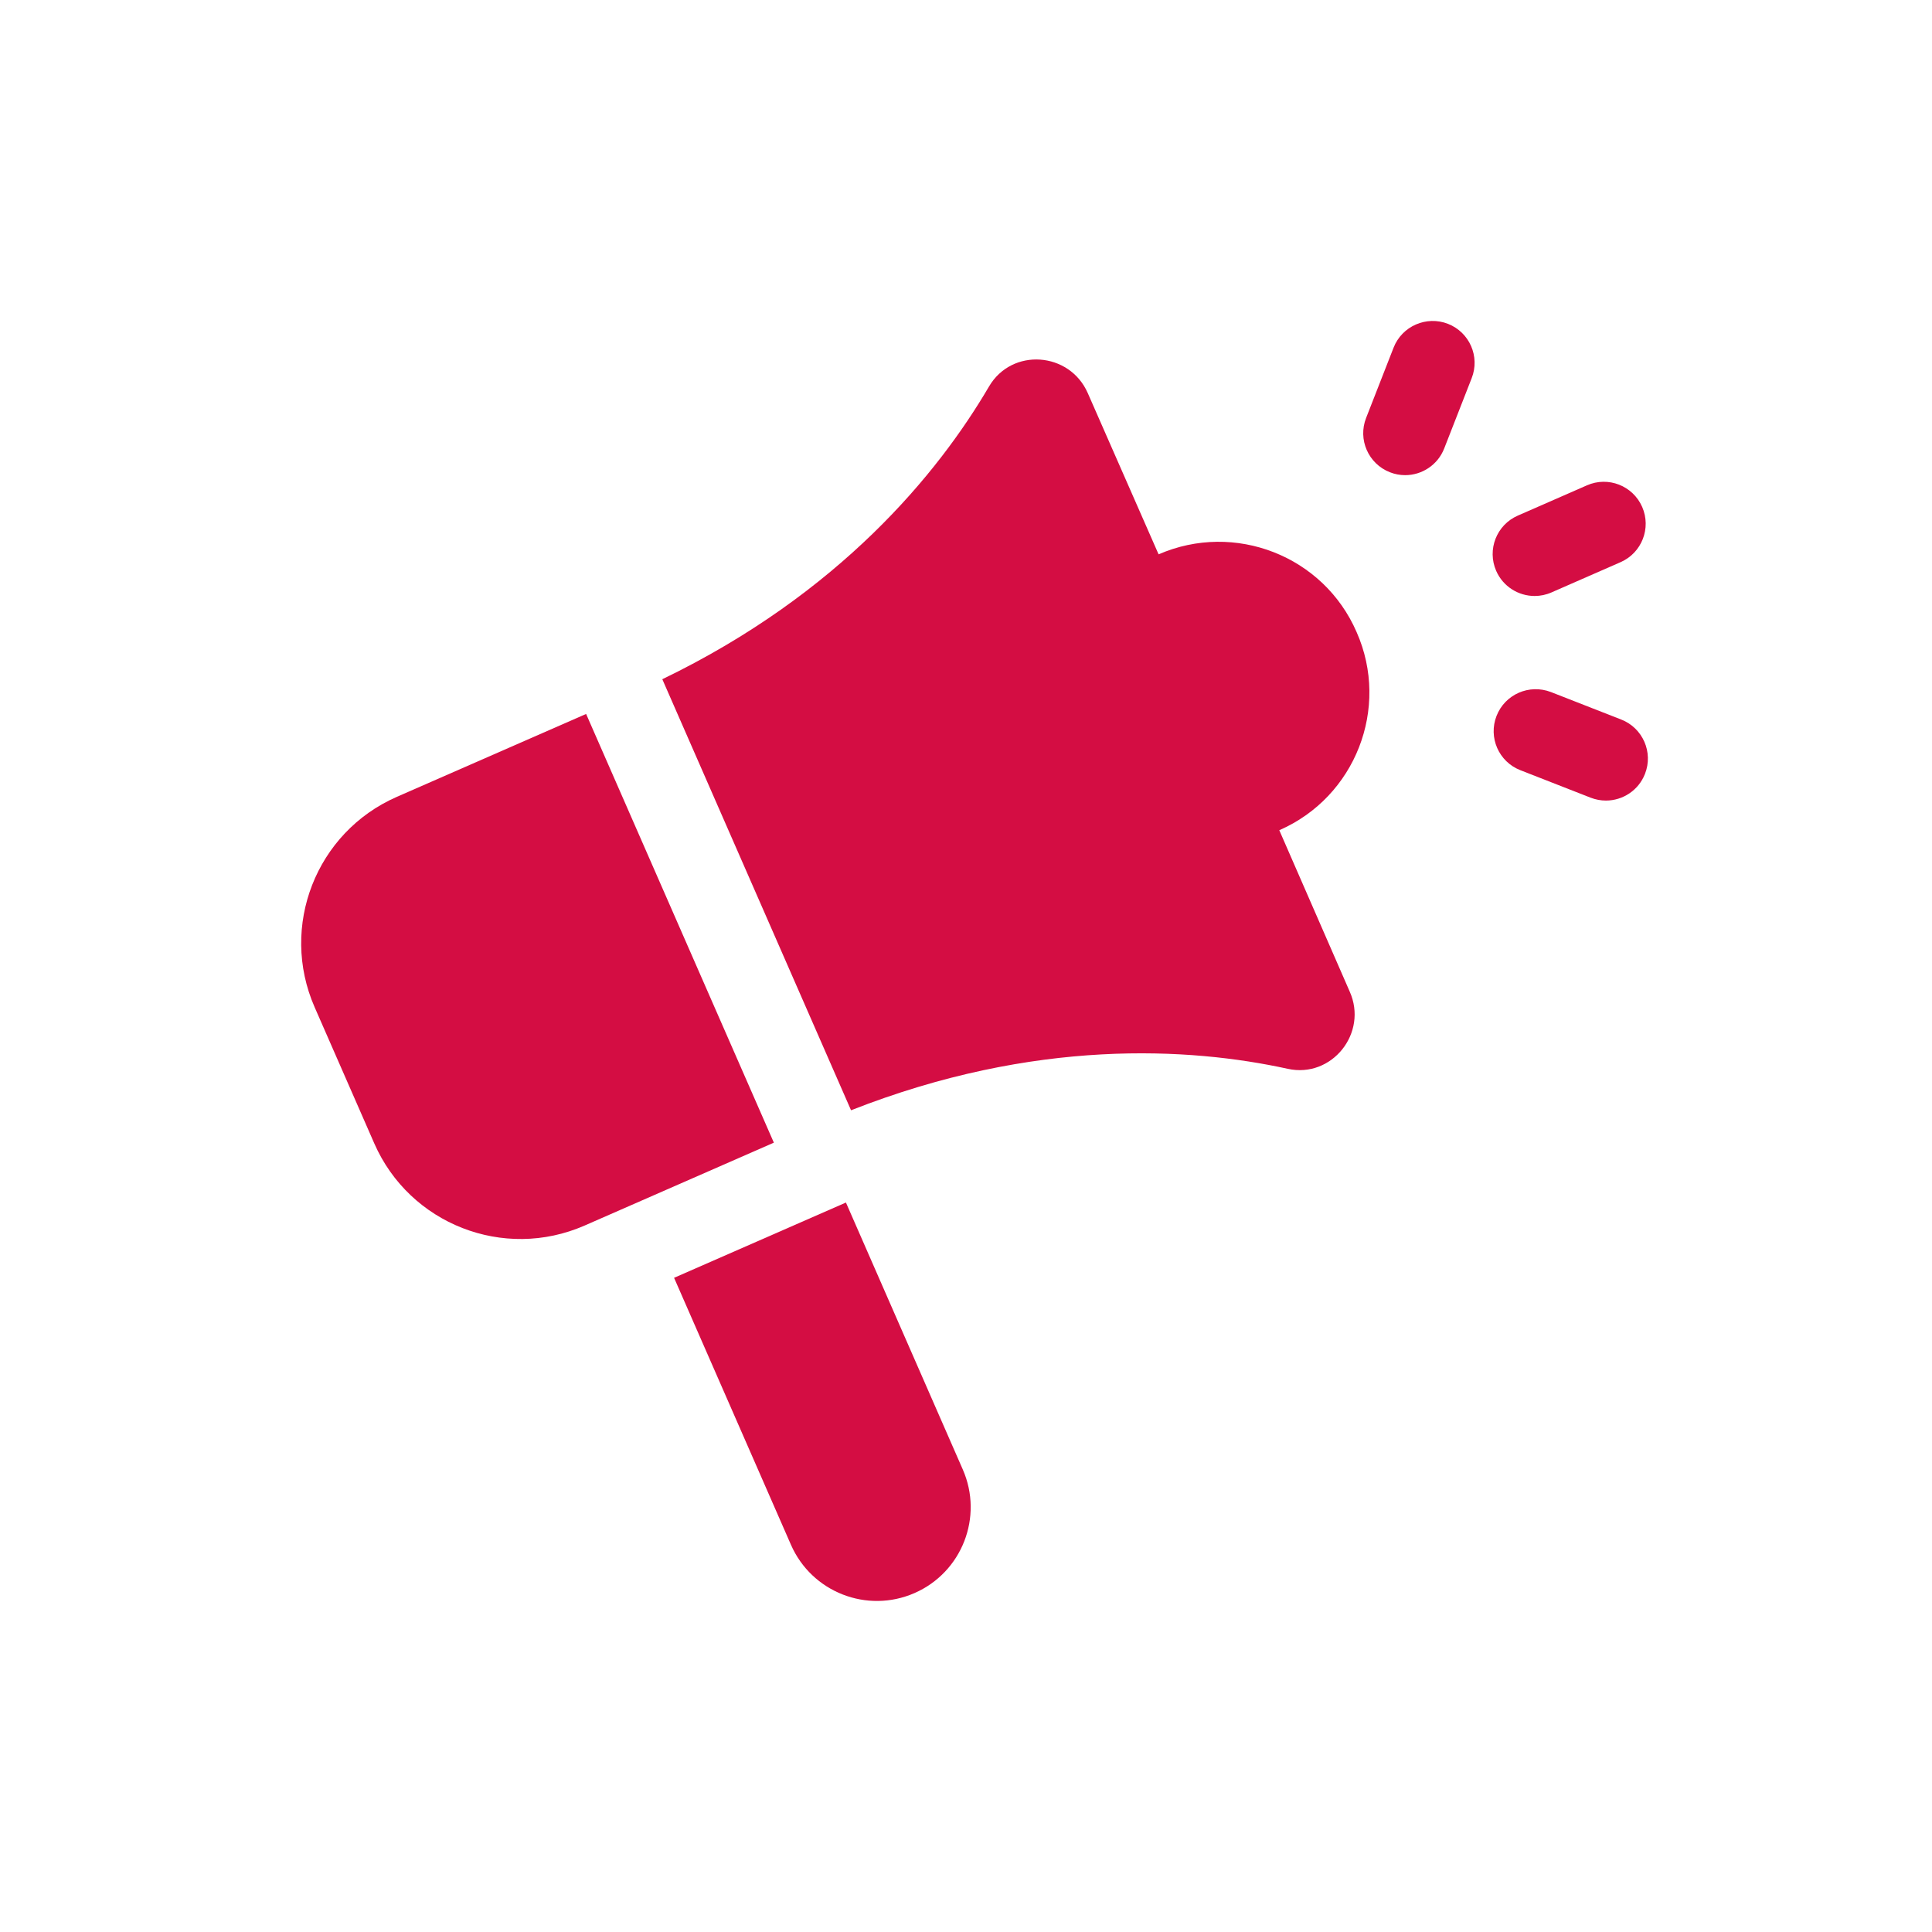
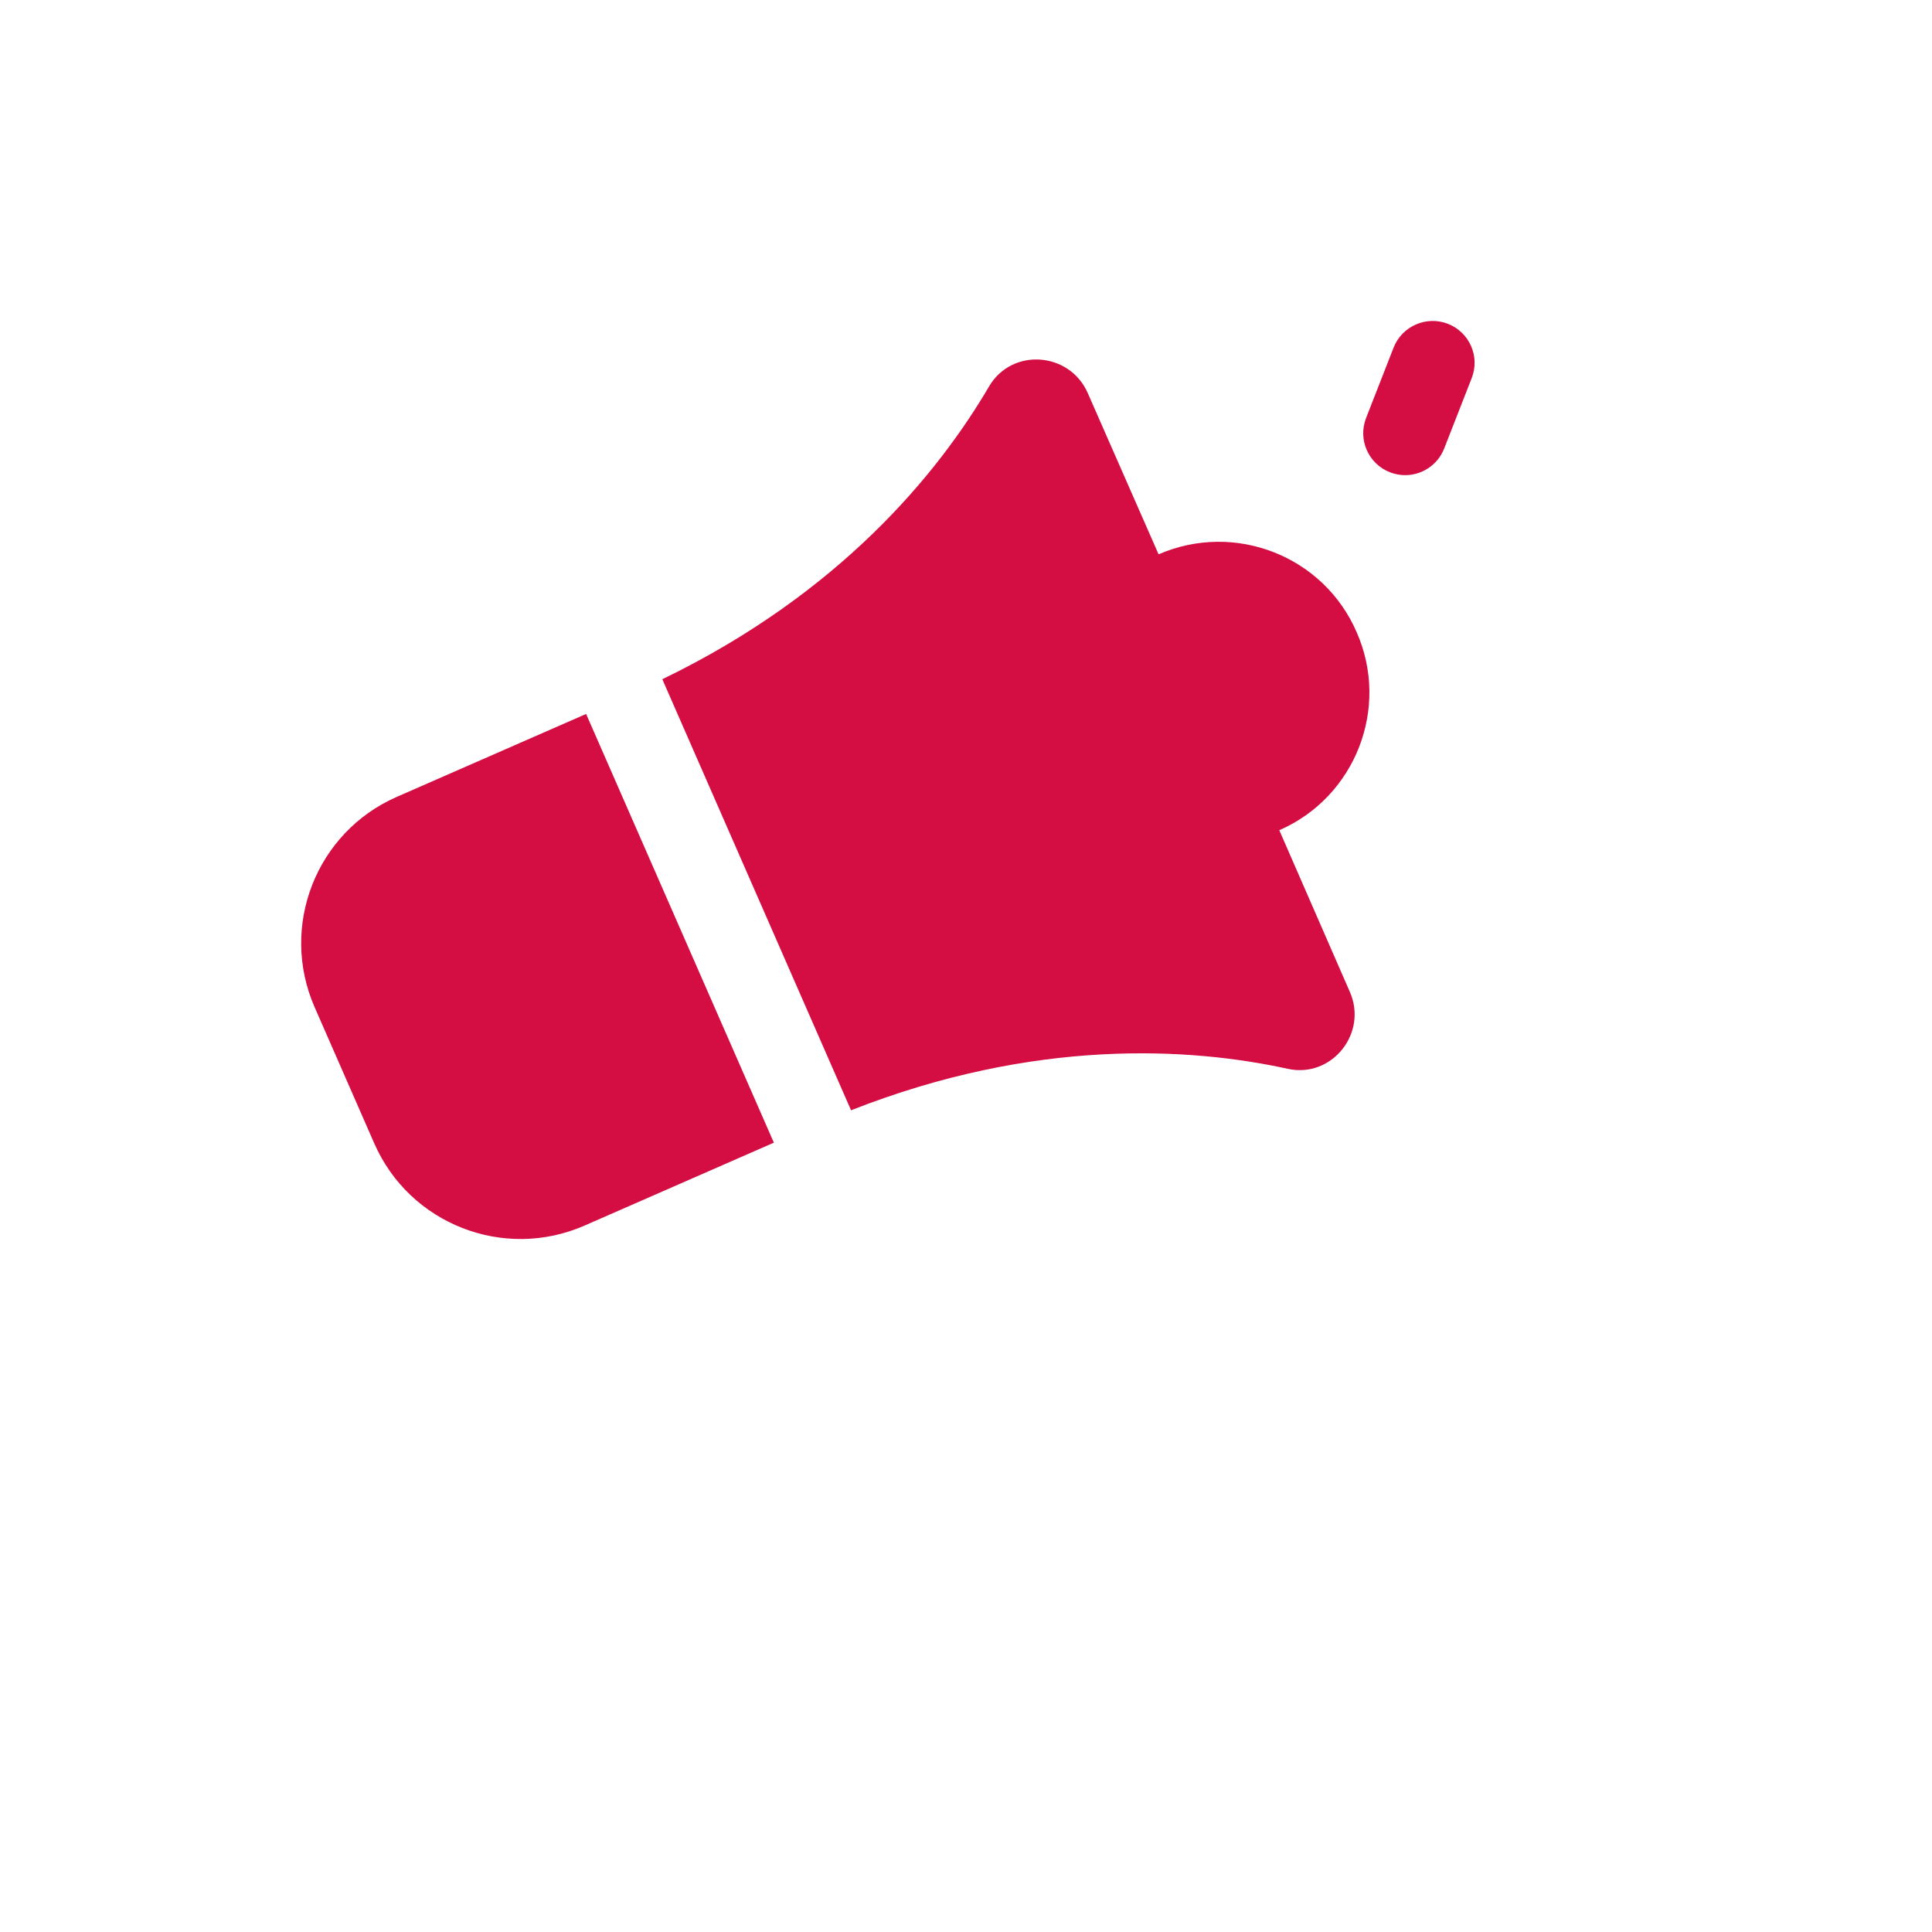
<svg xmlns="http://www.w3.org/2000/svg" width="102" height="102" viewBox="0 0 102 102" fill="none">
  <path d="M71.255 52.343C72.239 54.533 70.32 56.944 67.983 56.427C62.816 55.295 54.624 54.803 44.931 58.617L34.967 35.86C44.34 31.333 49.531 24.985 52.213 20.409C53.419 18.343 56.469 18.564 57.429 20.754L61.168 29.266C65.178 27.52 69.877 29.34 71.624 33.375C73.395 37.385 71.55 42.084 67.54 43.831L71.255 52.343Z" fill="#D40D43" />
  <path d="M76.441 17.095C75.312 16.657 74.023 17.211 73.575 18.352L72.124 22.065C71.678 23.201 72.239 24.486 73.381 24.933C73.644 25.037 73.917 25.086 74.185 25.086C75.068 25.086 75.905 24.552 76.247 23.676L77.698 19.964C78.146 18.825 77.583 17.54 76.441 17.095Z" fill="#D40D43" />
-   <path d="M85.592 37.988L81.88 36.536C80.738 36.099 79.459 36.652 79.011 37.794C78.564 38.933 79.127 40.217 80.266 40.662L83.978 42.114C84.244 42.217 84.517 42.266 84.785 42.266C85.669 42.266 86.505 41.732 86.847 40.857C87.295 39.718 86.731 38.433 85.592 37.988Z" fill="#D40D43" />
-   <path d="M81.02 31.465C81.318 31.465 81.618 31.406 81.909 31.278L85.56 29.679C86.679 29.189 87.188 27.883 86.699 26.763C86.207 25.641 84.903 25.13 83.781 25.624L80.13 27.223C79.01 27.713 78.501 29.019 78.991 30.139C79.355 30.97 80.169 31.465 81.02 31.465Z" fill="#D40D43" />
-   <path d="M50.831 77.583L44.661 63.488L35.588 67.462L41.758 81.556C42.855 84.061 45.776 85.202 48.28 84.107C50.785 83.013 51.929 80.09 50.831 77.583Z" fill="#D40D43" />
  <path d="M30.944 37.693L20.95 42.07C16.687 43.937 14.743 48.907 16.61 53.173L19.759 60.364C21.627 64.628 26.596 66.571 30.862 64.704L40.856 60.327L30.944 37.693Z" fill="#D40D43" />
</svg>